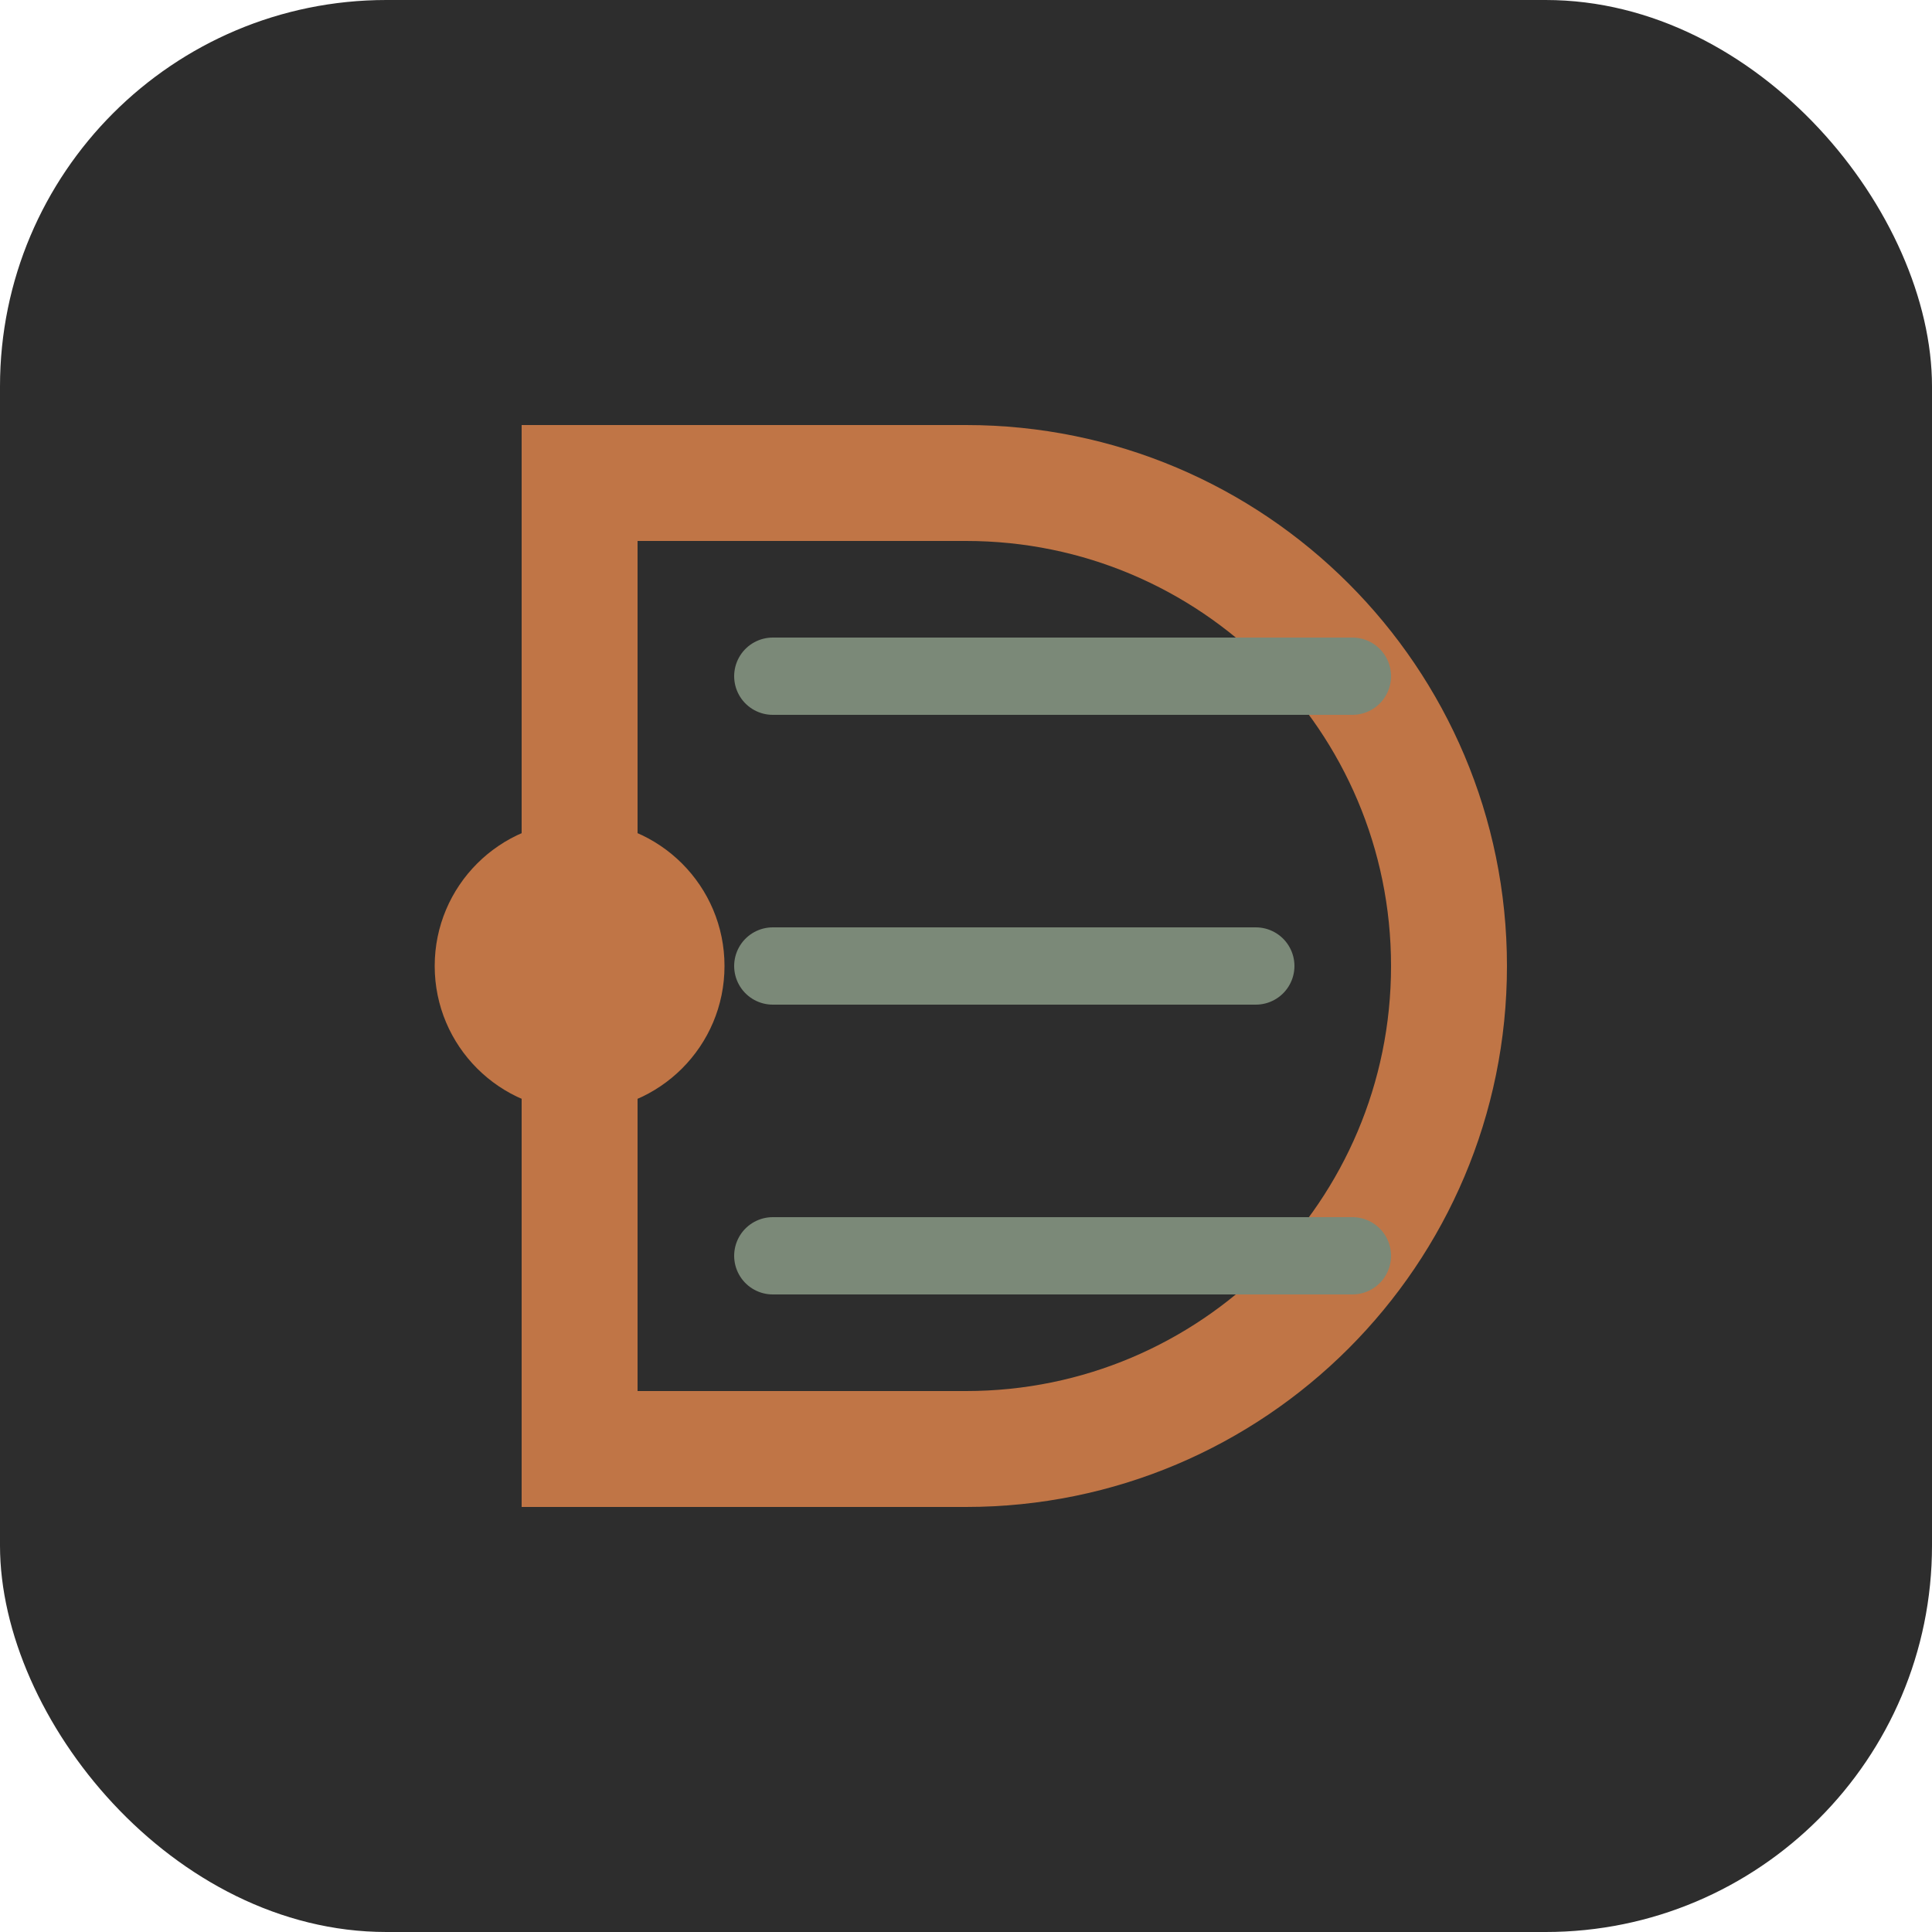
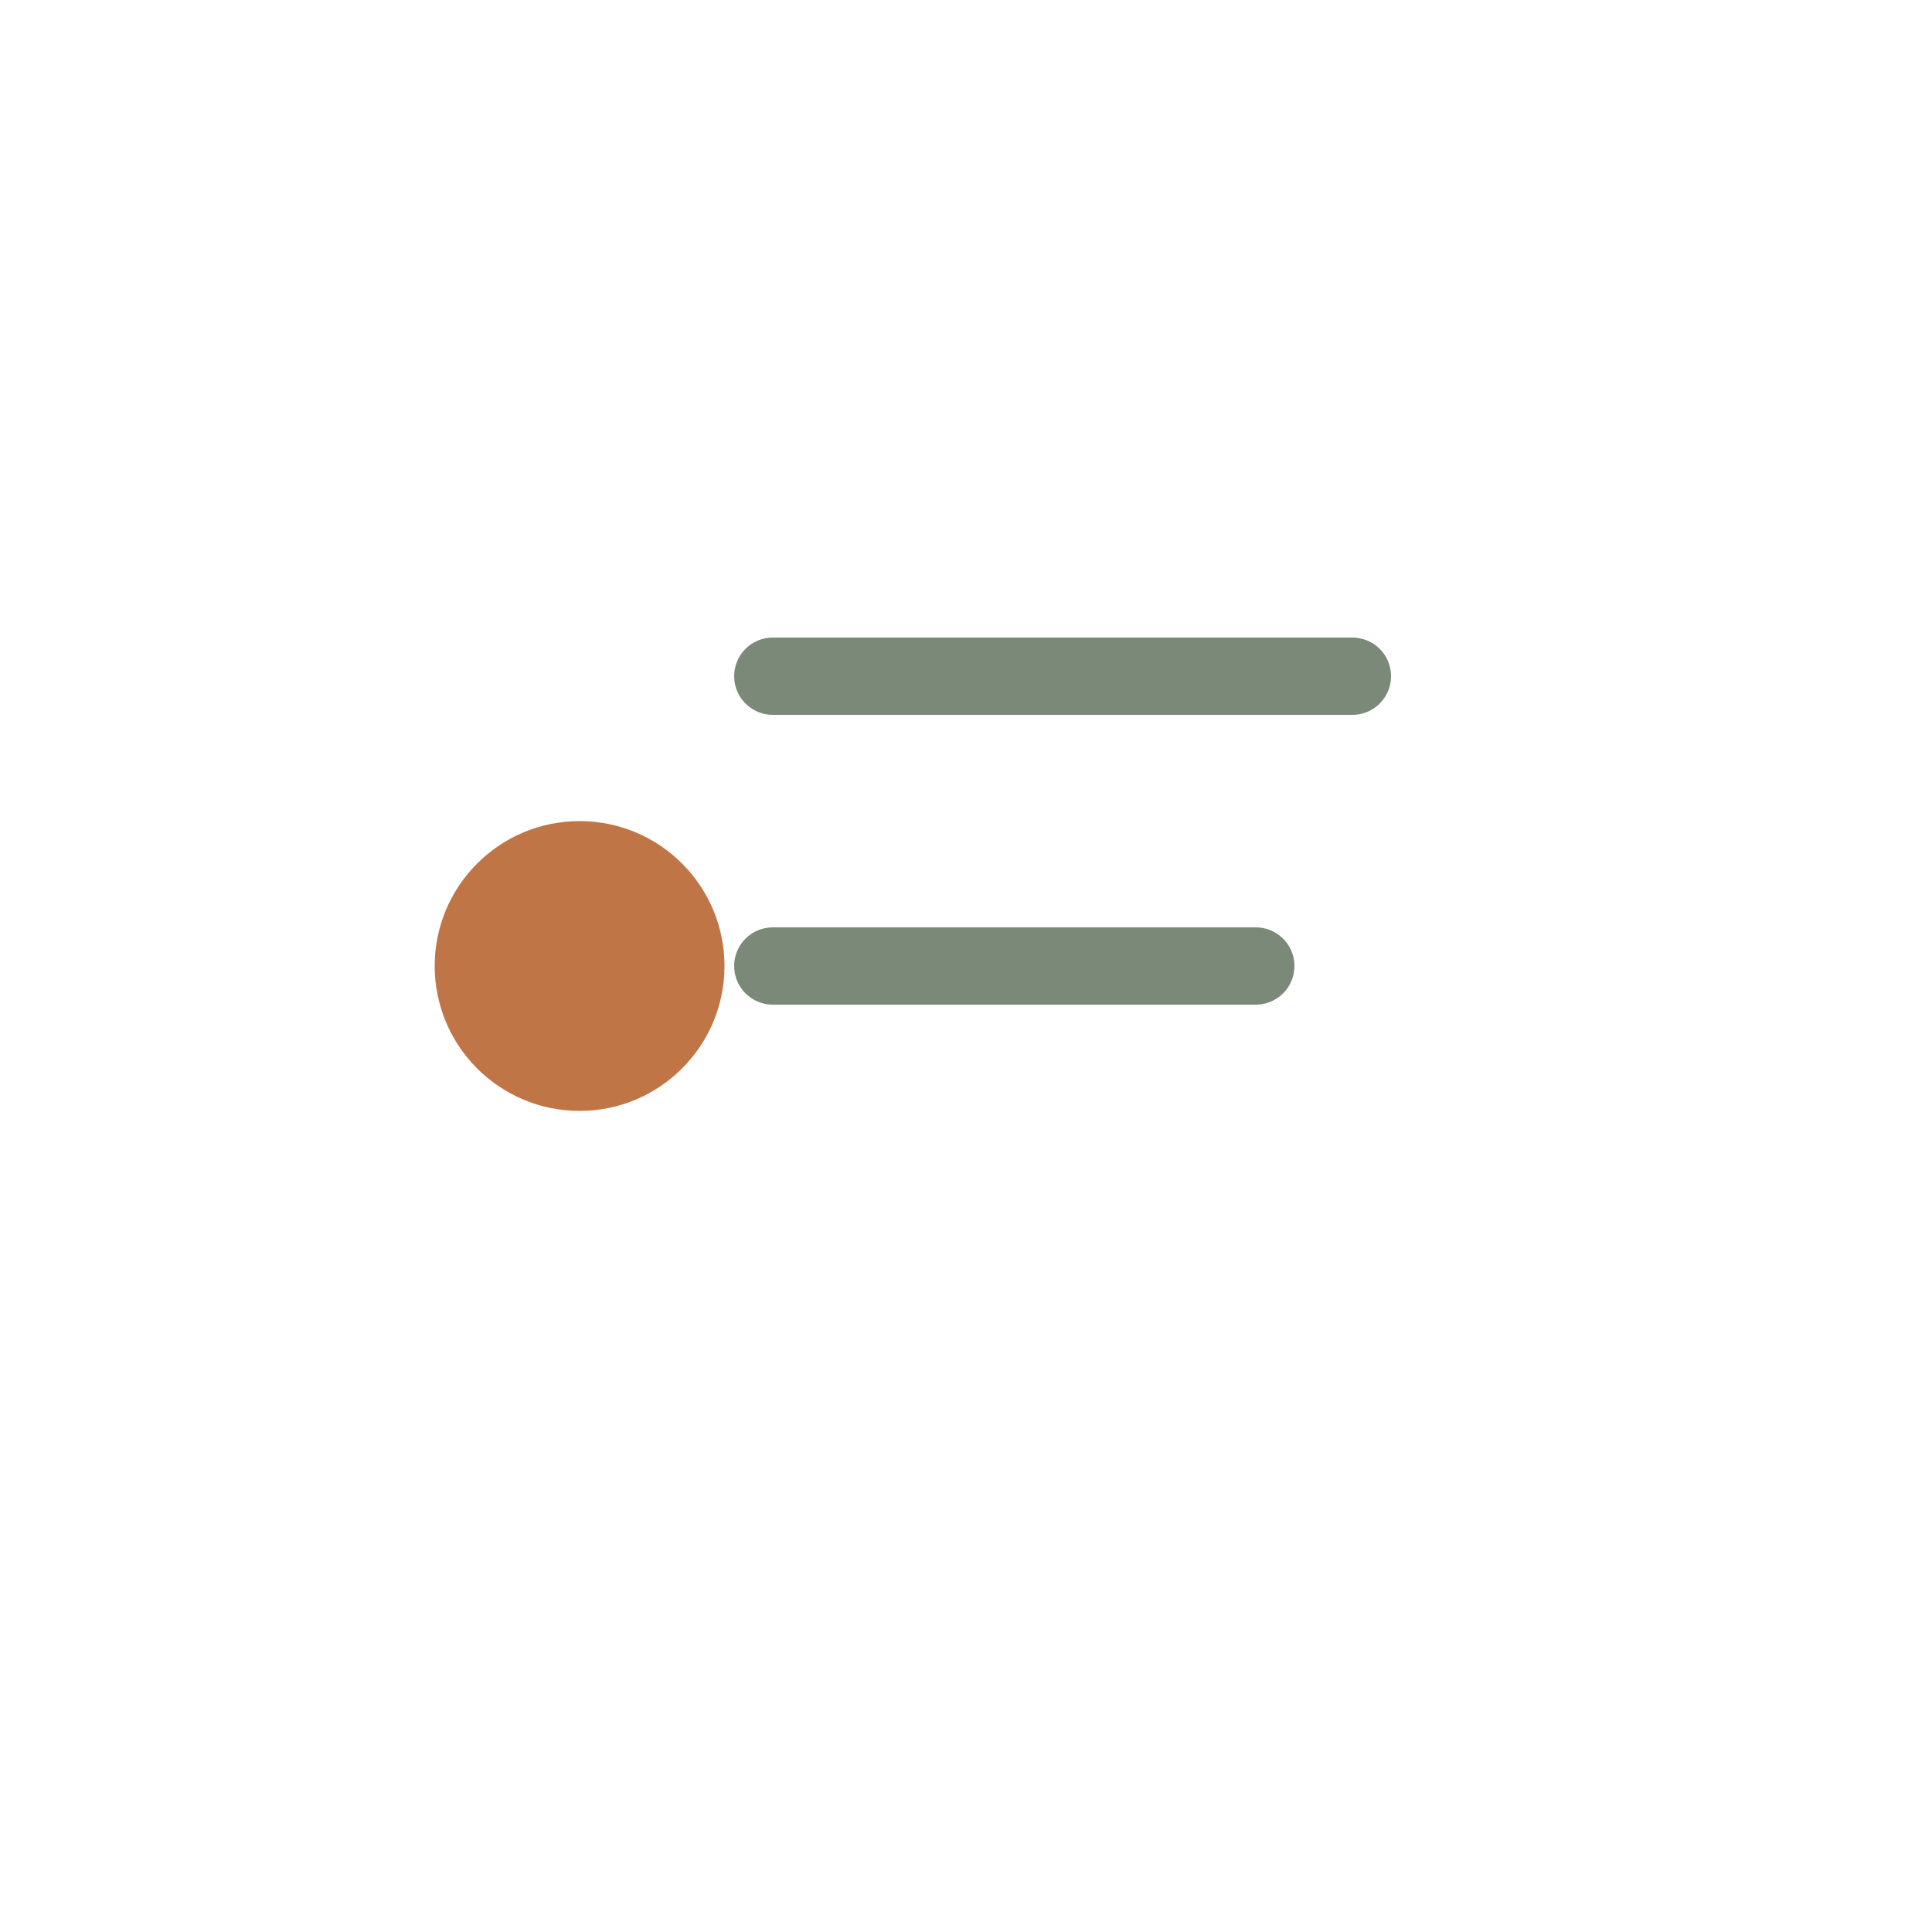
<svg xmlns="http://www.w3.org/2000/svg" width="200" height="200" viewBox="0 0 200 200" fill="none">
-   <rect width="200" height="200" rx="40" fill="#2d2d2d" />
-   <path d="M60 50H100C127.614 50 150 72.386 150 100C150 127.614 127.614 150 100 150H60V50Z" stroke="#c07546" stroke-width="12" fill="none" />
  <line x1="80" y1="70" x2="140" y2="70" stroke="#7b8978" stroke-width="8" stroke-linecap="round" />
  <line x1="80" y1="100" x2="130" y2="100" stroke="#7b8978" stroke-width="8" stroke-linecap="round" />
-   <line x1="80" y1="130" x2="140" y2="130" stroke="#7b8978" stroke-width="8" stroke-linecap="round" />
  <circle cx="60" cy="100" r="15" fill="#c07546" />
</svg>